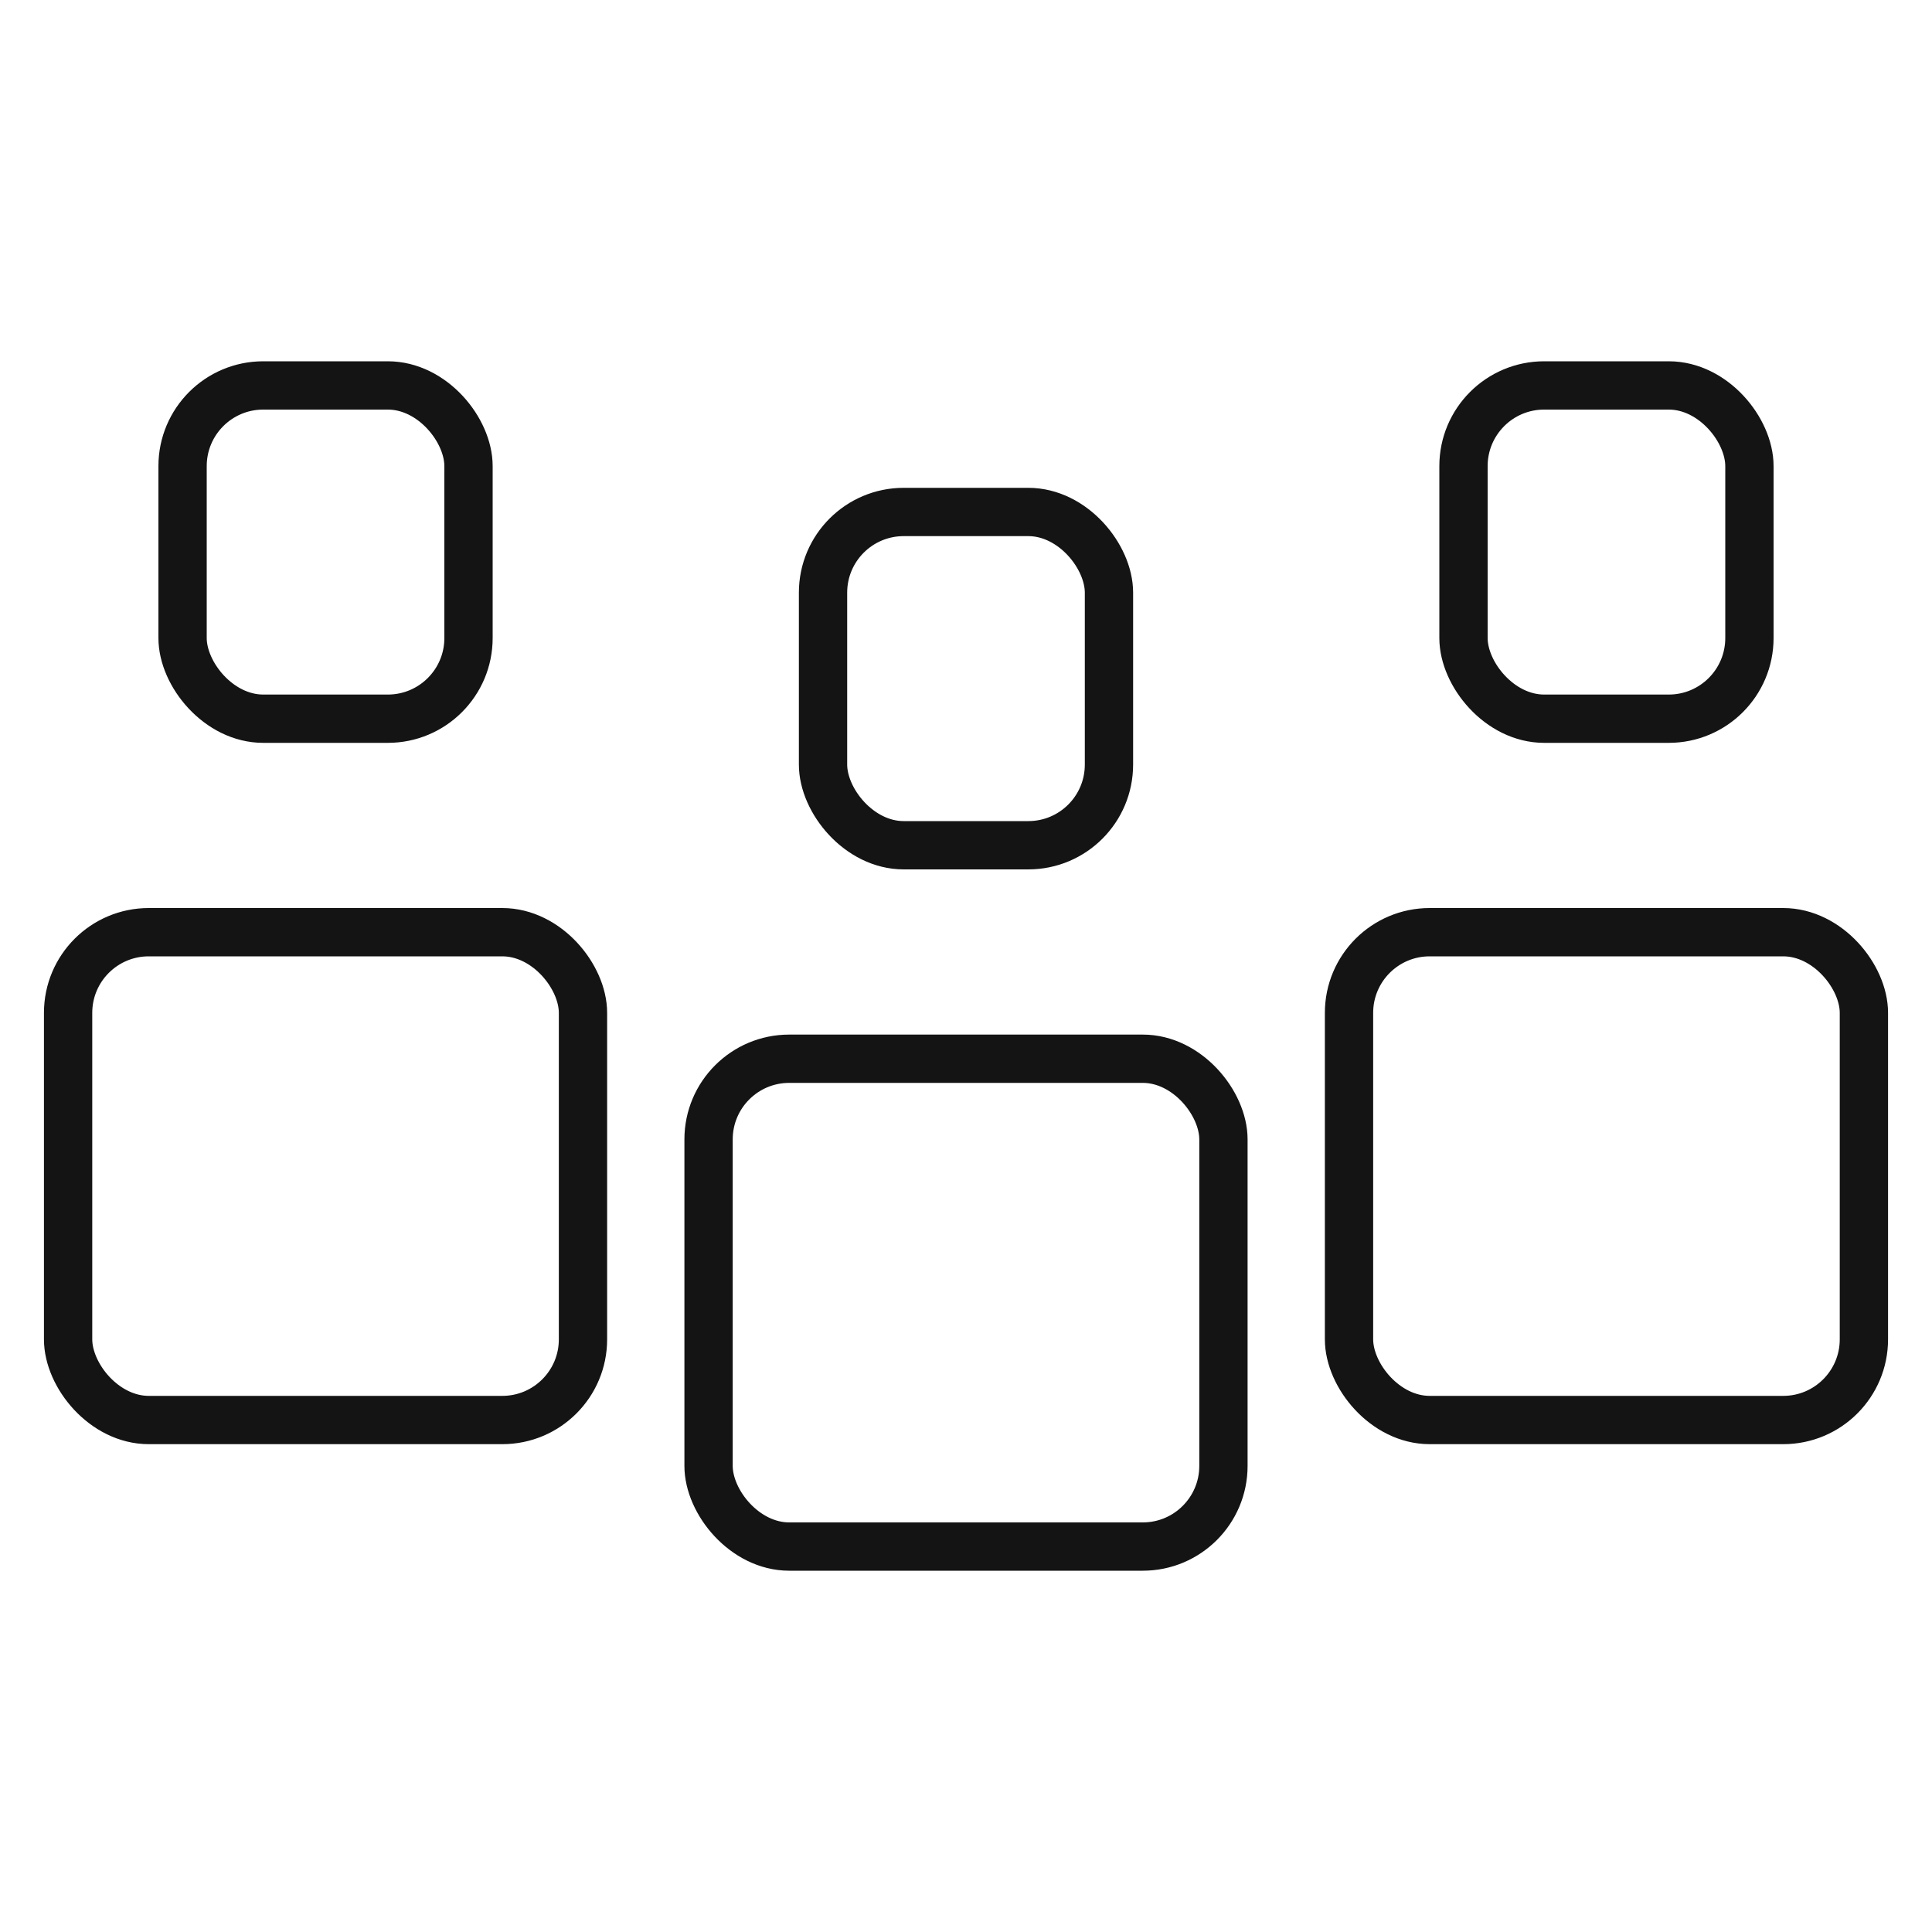
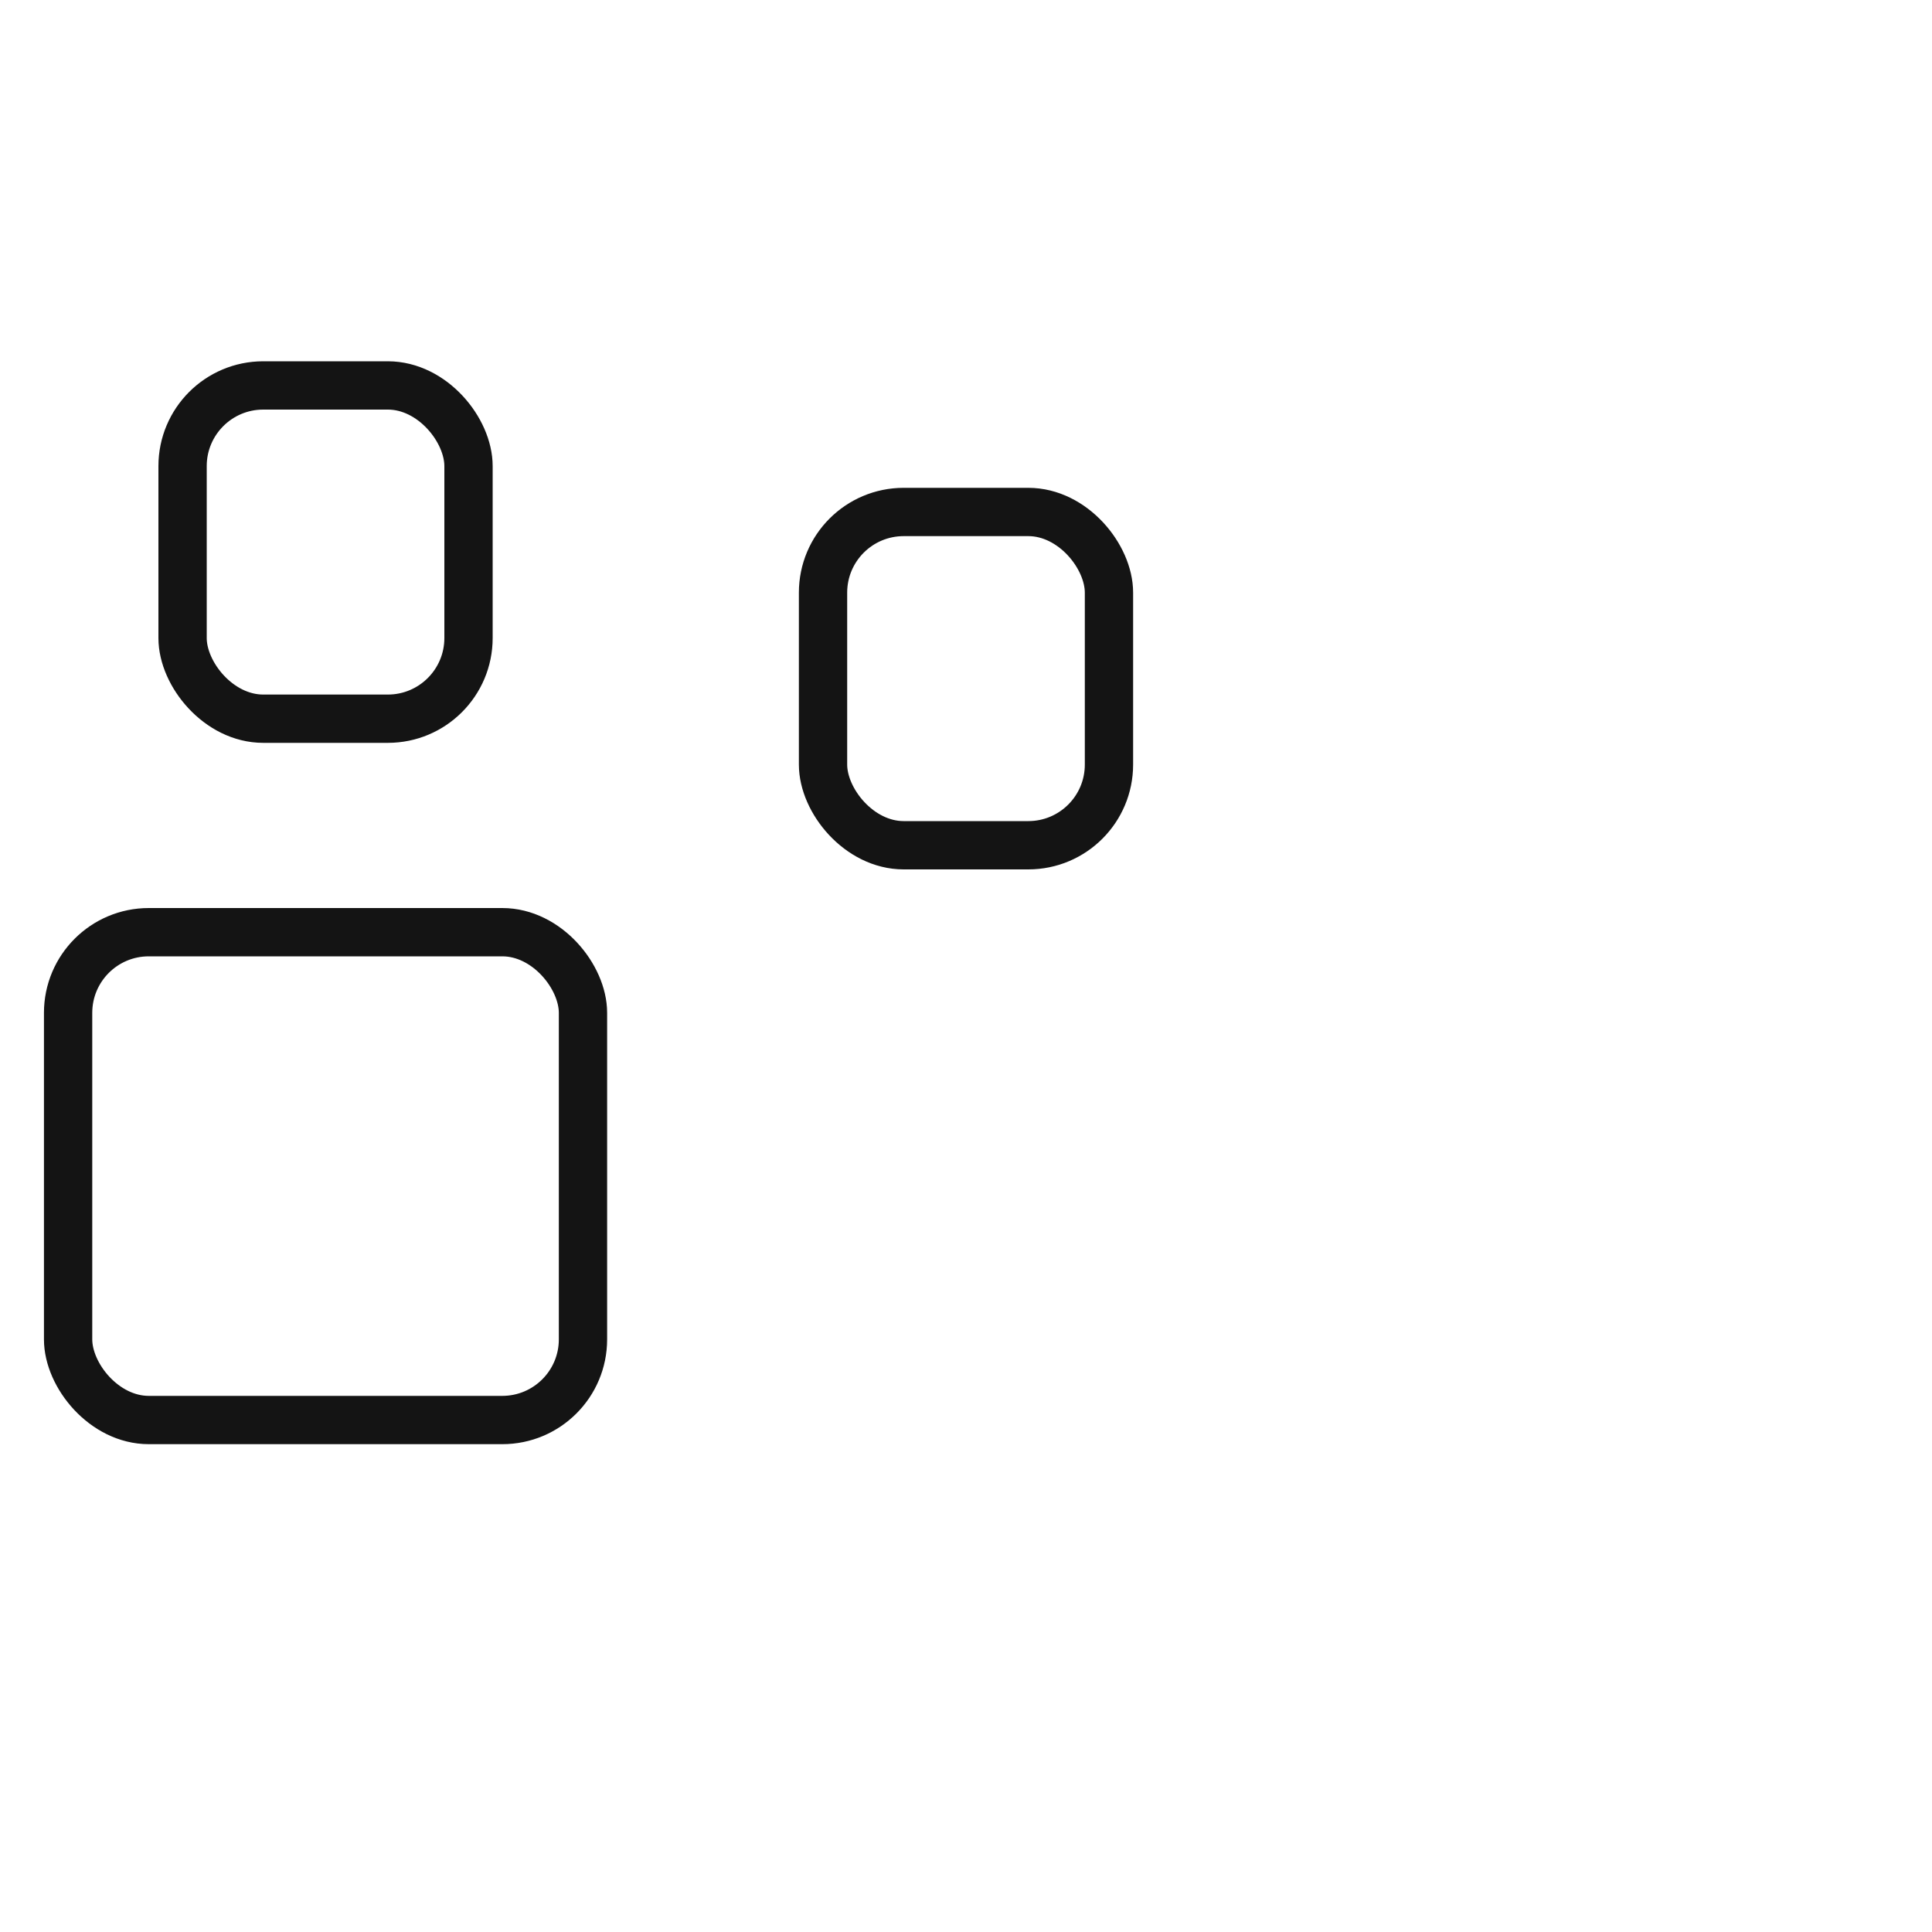
<svg xmlns="http://www.w3.org/2000/svg" id="Layer_1" data-name="Layer 1" viewBox="0 0 40 40">
  <defs>
    <style>
      .cls-1 {
        fill: none;
        stroke: #141414;
        stroke-miterlimit: 10;
      }
    </style>
  </defs>
  <rect class="cls-1" x="17.04" y="10.6" width="5.92" height="6.9" rx="1.67" ry="1.67" />
-   <rect class="cls-1" x="14.67" y="21.92" width="10.66" height="10.1" rx="1.67" ry="1.67" />
  <g>
-     <rect class="cls-1" x="30.3" y="7.98" width="5.92" height="6.9" rx="1.67" ry="1.67" />
-     <rect class="cls-1" x="27.93" y="19.3" width="10.66" height="10.1" rx="1.67" ry="1.67" />
-   </g>
+     </g>
  <g>
    <rect class="cls-1" x="3.78" y="7.98" width="5.92" height="6.9" rx="1.67" ry="1.67" />
    <rect class="cls-1" x="1.41" y="19.3" width="10.66" height="10.1" rx="1.67" ry="1.67" />
  </g>
</svg>